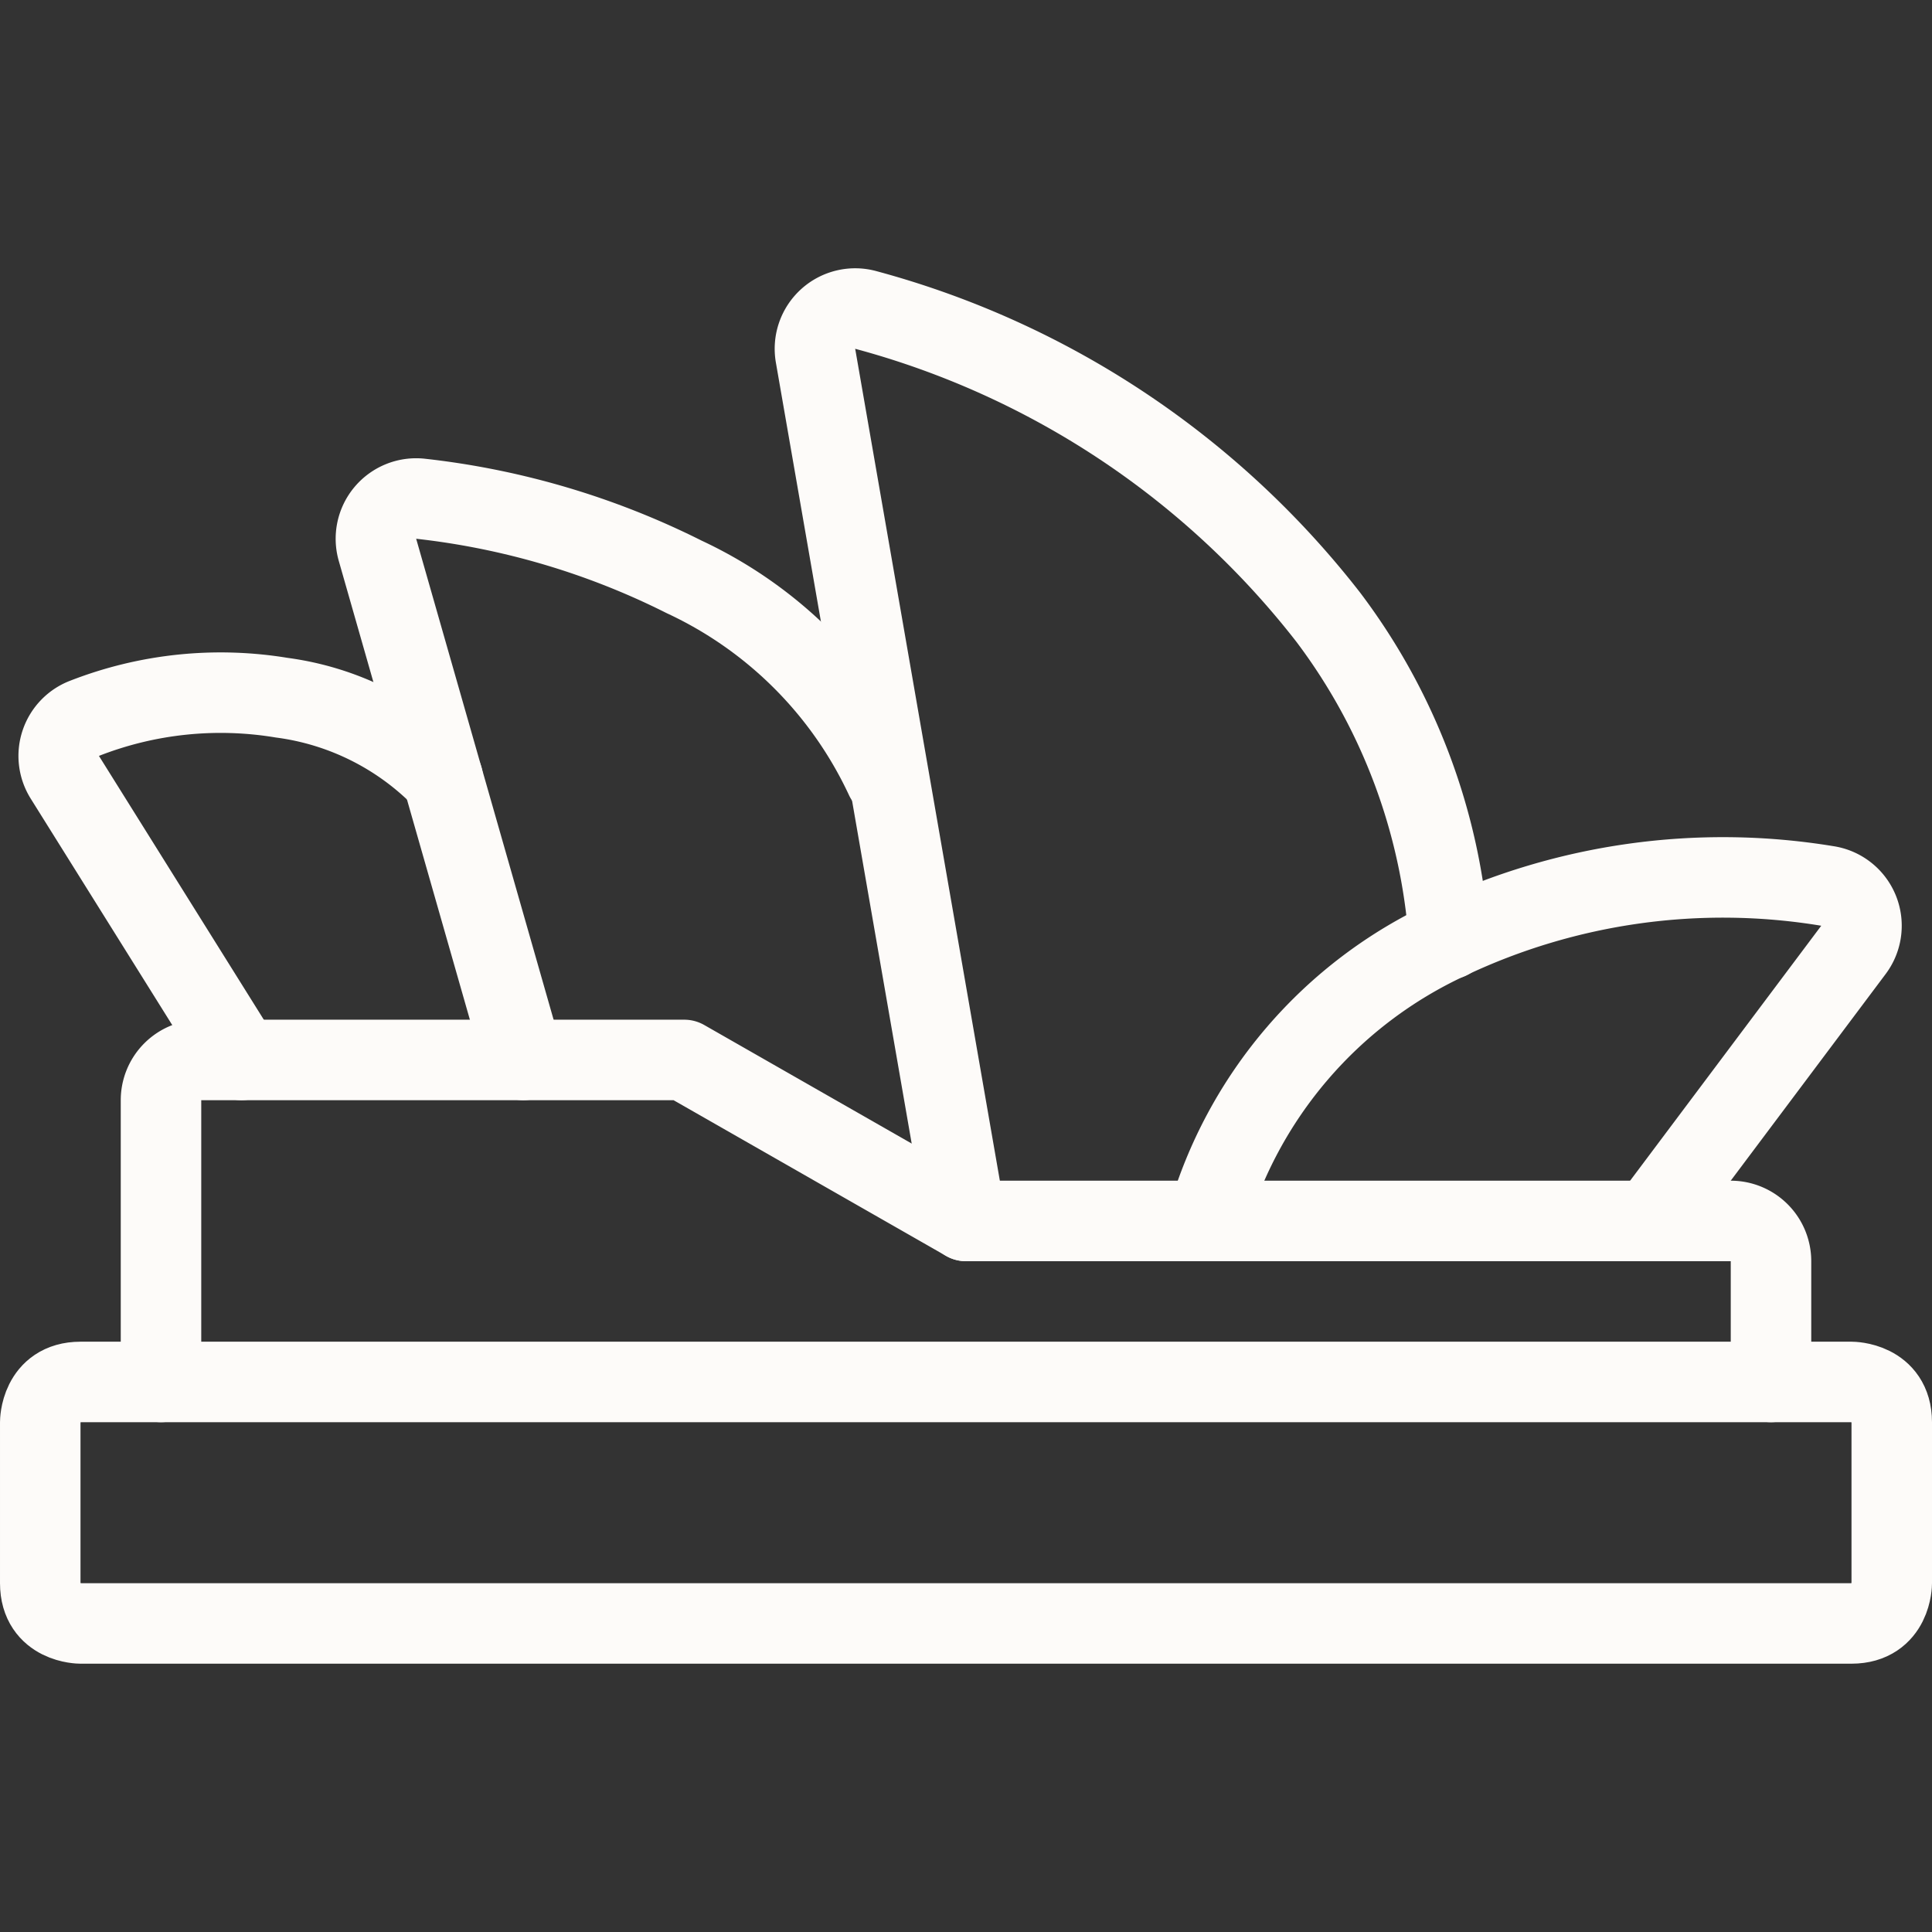
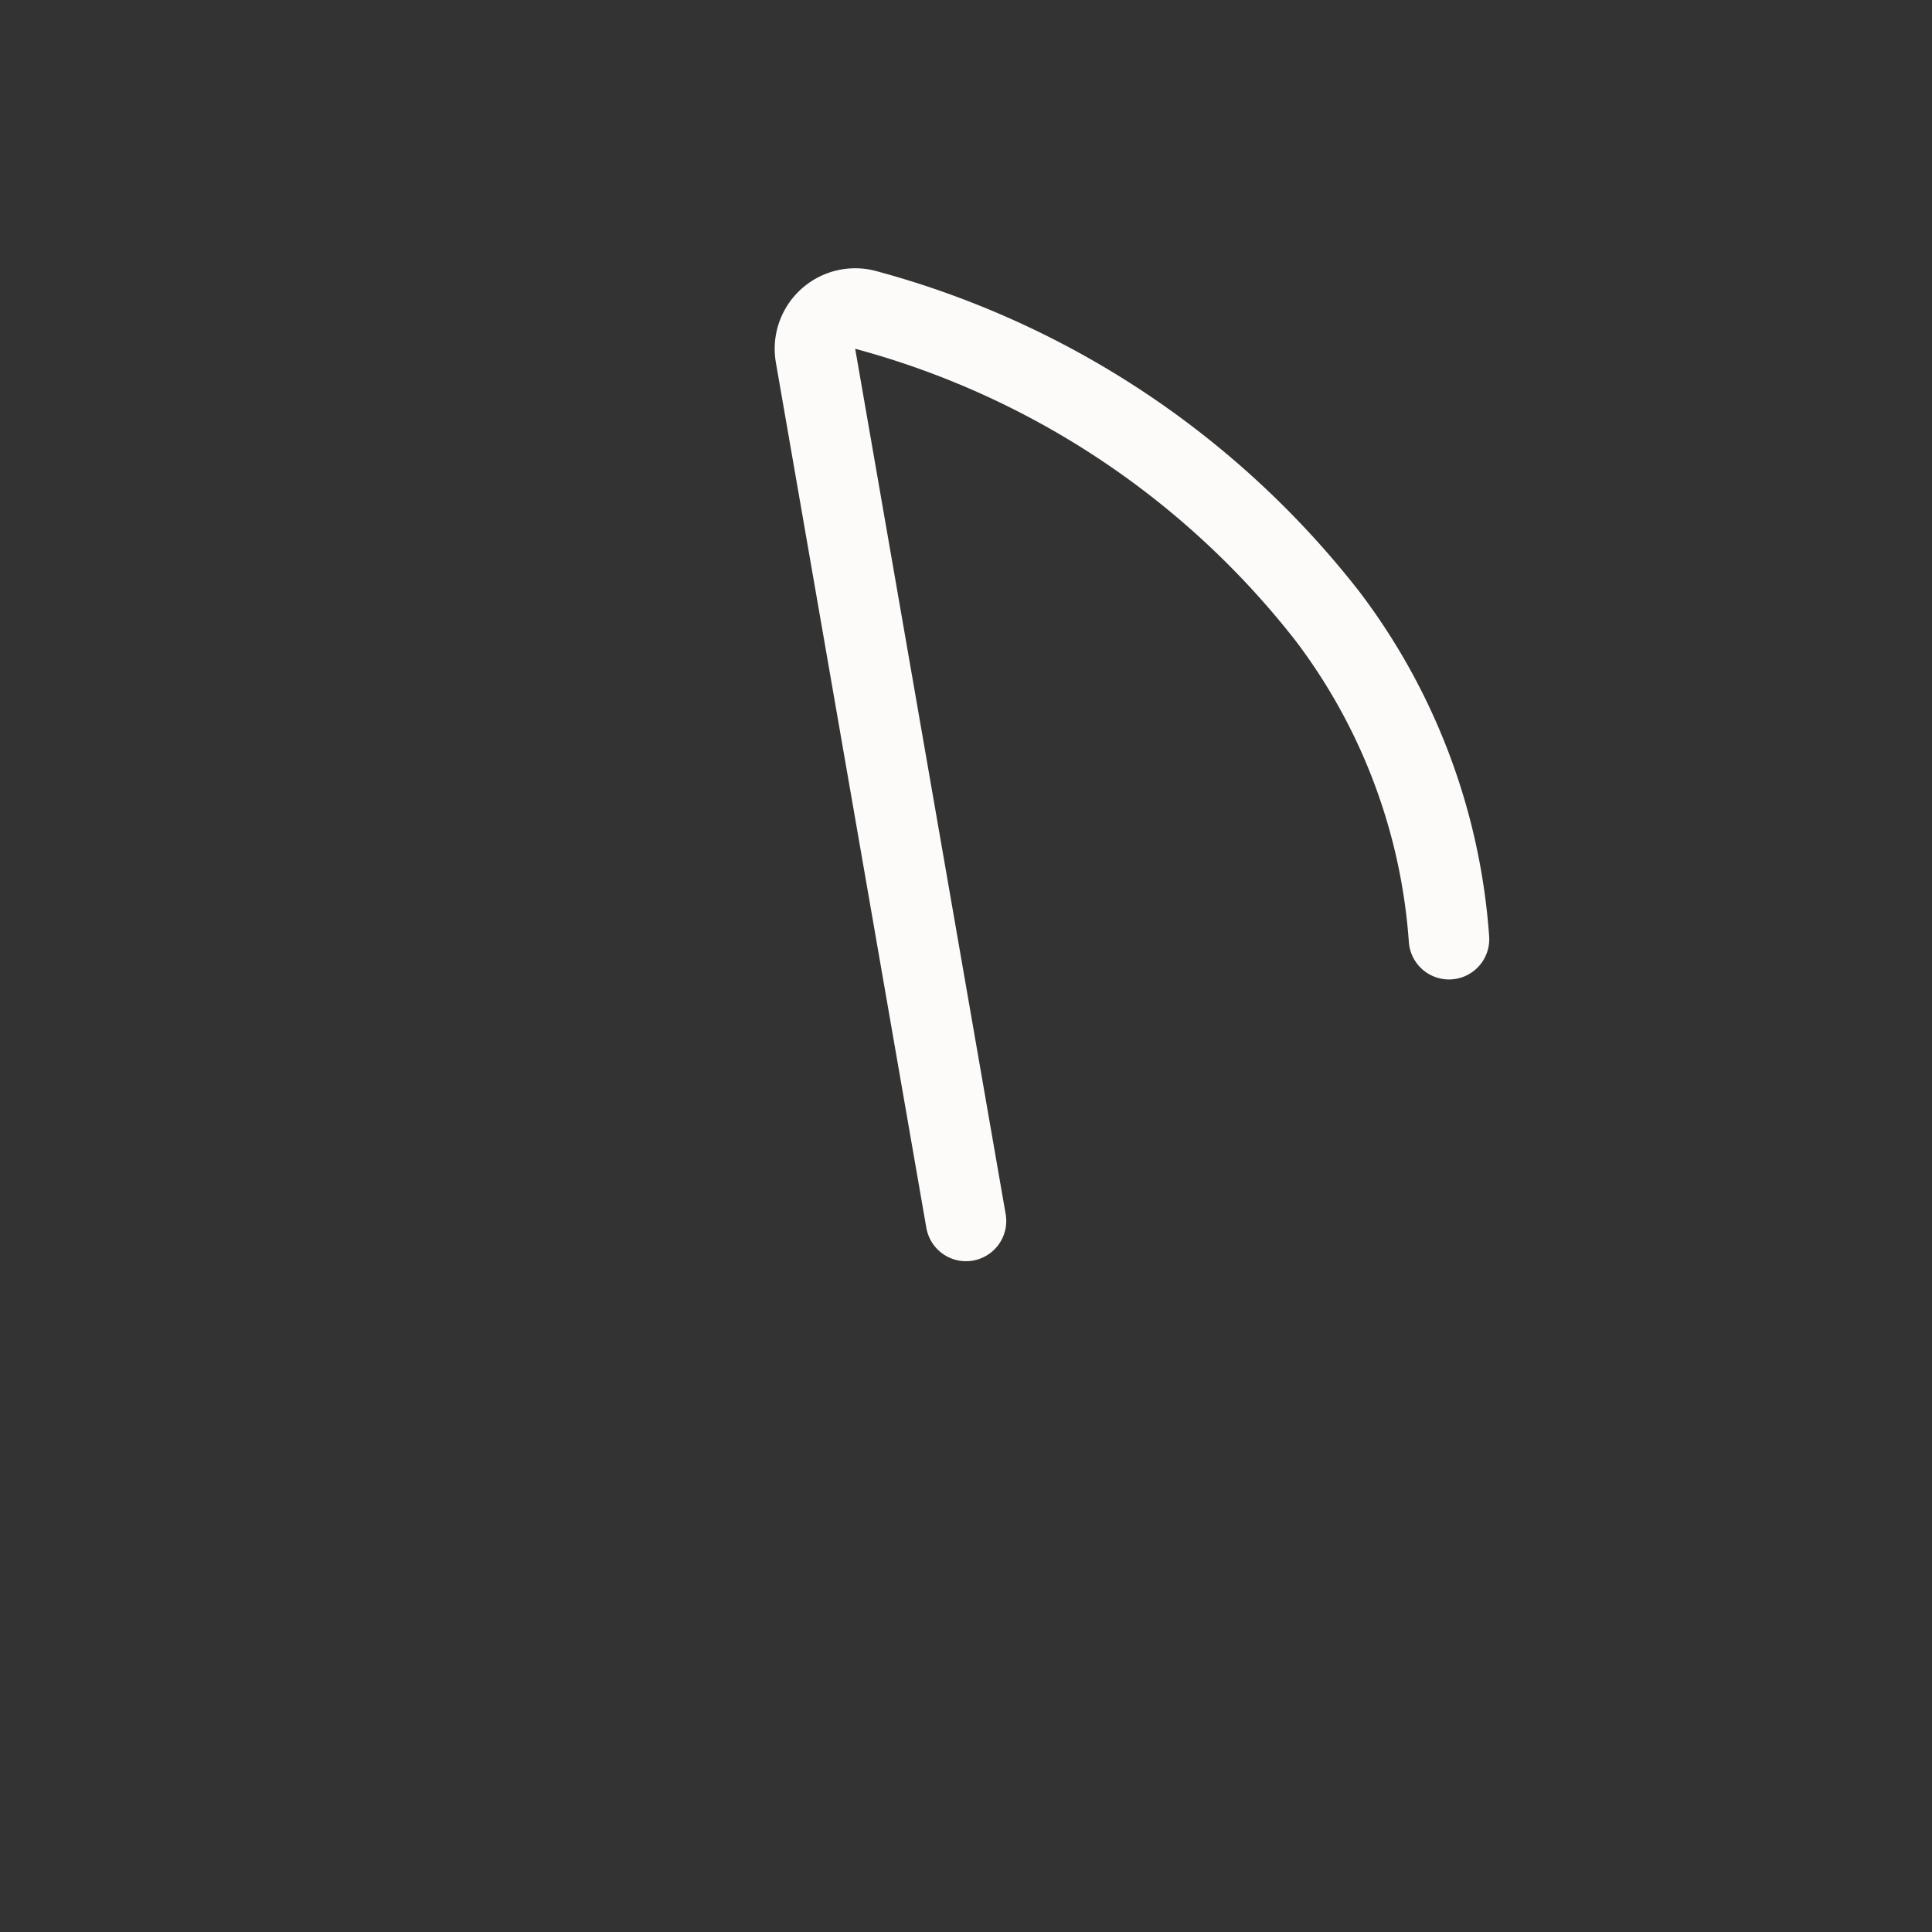
<svg xmlns="http://www.w3.org/2000/svg" width="24" height="24" id="Landmark-Sydney-Opera-House--Streamline-Ultimate" viewBox="0 0 24 24">
  <rect x="0" y="0" width="24" height="24" fill="#333333" stroke="none" />
  <desc>
    Landmark Sydney Opera House Streamline Icon: https://streamlinehq.com
  </desc>
  <defs />
  <title>landmark-sydney-opera-house</title>
-   <path stroke-width="1" stroke-linejoin="round" stroke-linecap="round" stroke="#fdfbf9" fill="none" d="M1 17.167h22s0.5 0 0.5 0.5v2s0 0.5 -0.5 0.5H1s-0.5 0 -0.5 -0.5v-2s0 -0.5 0.5 -0.5" />
-   <path stroke-width="1" stroke-linejoin="round" stroke-linecap="round" stroke="#fdfbf9" fill="none" d="M22 17.167v-1.5a0.5 0.5 0 0 0 -0.5 -0.5H12l-3.5 -2h-6a0.5 0.5 0 0 0 -0.5 0.5v3.5" />
-   <path stroke-width="1" stroke-linejoin="round" stroke-linecap="round" stroke="#fdfbf9" fill="none" d="m20.5 15.167 2.524 -3.367a0.5 0.5 0 0 0 -0.328 -0.795 7.967 7.967 0 0 0 -4.7 0.66 5.534 5.534 0 0 0 -3 3.5" />
  <path stroke-width="1" stroke-linejoin="round" stroke-linecap="round" stroke="#fdfbf9" fill="none" d="M12 15.167 10.131 4.419a0.5 0.5 0 0 1 0.63 -0.567A10.846 10.846 0 0 1 16.5 7.667a7.515 7.515 0 0 1 1.5 4" />
-   <path stroke-width="1" stroke-linejoin="round" stroke-linecap="round" stroke="#fdfbf9" fill="none" d="M6.5 13.167 4.689 6.83a0.5 0.5 0 0 1 0.53 -0.635 9.671 9.671 0 0 1 3.281 0.972 5.163 5.163 0 0 1 2.5 2.5" />
-   <path stroke-width="1" stroke-linejoin="round" stroke-linecap="round" stroke="#fdfbf9" fill="none" d="M3 13.167 0.805 9.655a0.5 0.5 0 0 1 -0.049 -0.426 0.5 0.5 0 0 1 0.3 -0.308A4.644 4.644 0 0 1 3.5 8.667a3.427 3.427 0 0 1 2 1" />
</svg>